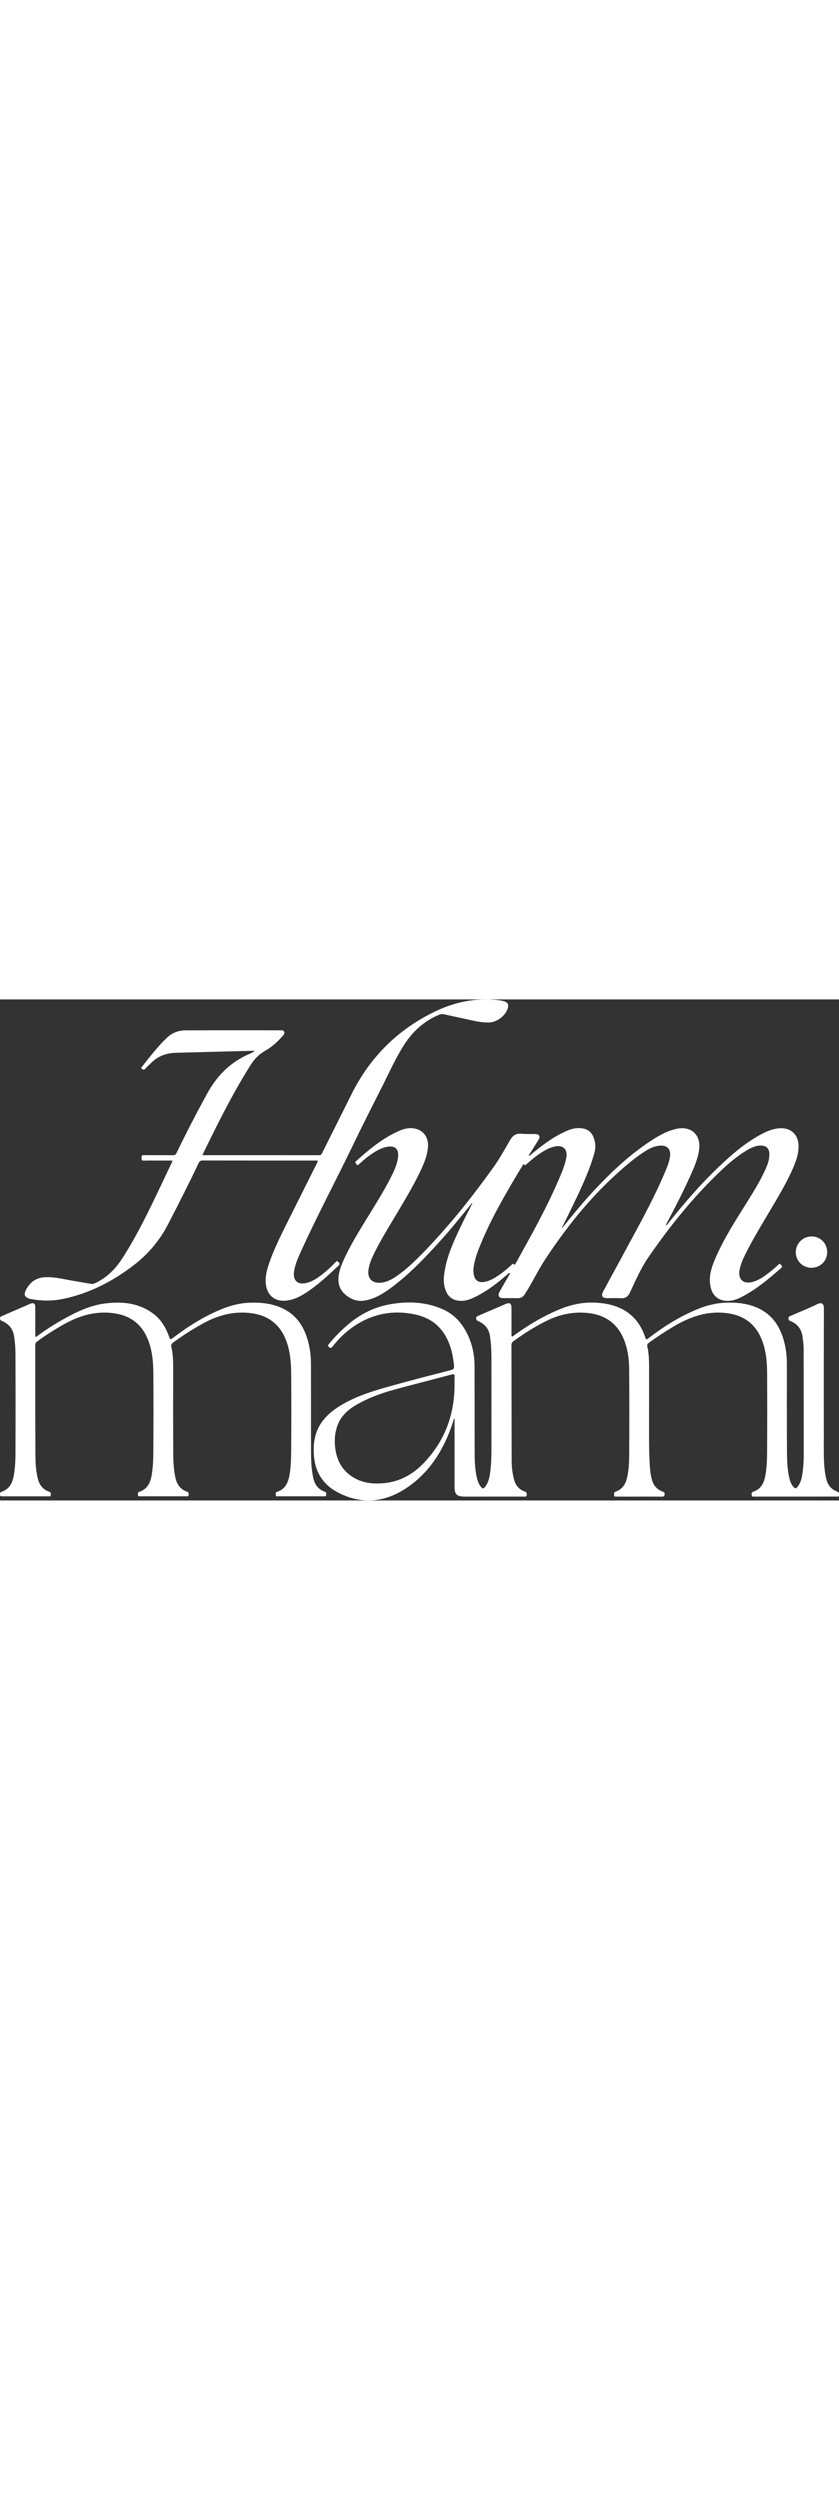
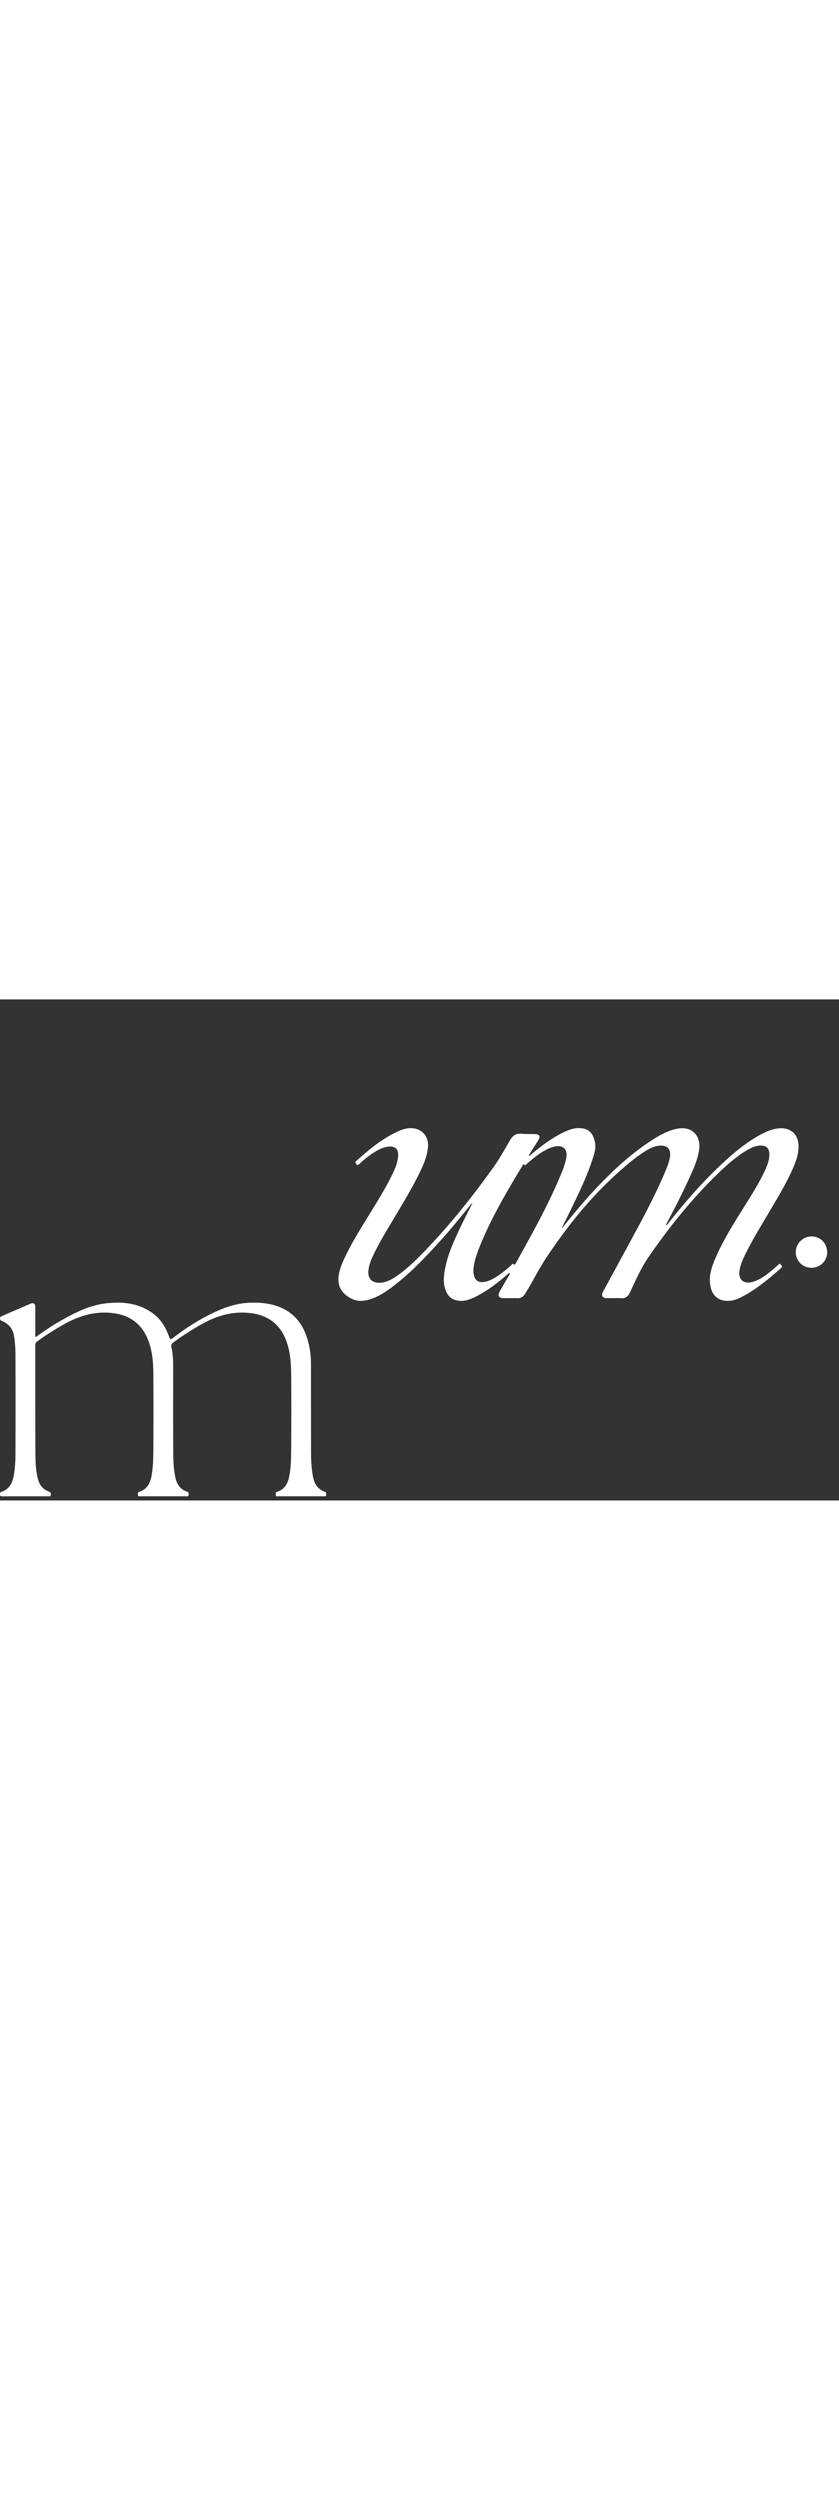
<svg xmlns="http://www.w3.org/2000/svg" version="1.1" id="Capa_1" x="0" y="0" viewBox="0 0 748.38 446.92" xml:space="preserve" width="150">
  <rect x="0" y="0" width="748.38" height="446.92" fill="#333333" stroke="none" />
  <style>.st0{fill:#fff}.st1{fill:#fff}</style>
-   <path class="st0" d="M405.16 373.55c-1.51 4.36-2.8 8.63-4.45 12.76-8.3 20.73-20.65 38.39-39.79 50.53-19.37 12.28-39.59 13.53-59.95 2.69-13.59-7.23-20.39-19.15-21.08-34.5-.46-10.13 1.19-19.78 7.29-28.18 5.08-7 11.89-12.05 19.36-16.26 12.65-7.13 26.43-11.39 40.28-15.29 18.41-5.18 36.95-9.91 55.47-14.7 2.31-.6 2.92-1.39 2.7-3.81-.82-9.04-2.72-17.73-7.09-25.76-6.1-11.22-15.78-17.59-28.04-20.13-19.46-4.04-37.57-.52-54.06 10.59-7.36 4.96-13.71 11.09-19.15 18.12-.97 1.26-1.73 1.82-3.15.53-1.03-.93-1.14-1.5-.23-2.62 5.26-6.49 11.1-12.39 17.48-17.78 10.57-8.93 22.56-15.08 36.18-17.62 16.34-3.05 32.5-2.56 47.97 4.23 11.01 4.83 18.18 13.51 22.97 24.27 3.74 8.4 5.39 17.29 5.43 26.44.09 25.72.02 51.44.09 77.16.02 8.15.27 16.29 2.43 24.24.6 2.19 1.53 4.21 2.93 6.01 1.74 2.23 2.49 2.26 4.17.04 3.03-4.01 3.84-8.78 4.44-13.58 1.02-8.11 1.01-16.26 1.01-24.41-.02-25.89 0-51.77-.02-77.66 0-6.24-.39-12.44-1.31-18.63-.97-6.47-4.57-10.73-10.42-13.25-1.2-.52-1.88-1.06-1.87-2.52.01-1.42.85-1.83 1.88-2.27 8.1-3.49 16.19-7.02 24.29-10.5 3.79-1.63 5.32-.55 5.32 3.68.01 7.66 0 15.32.01 22.97 0 .72-.33 1.7.32 2.11.88.55 1.49-.47 2.11-.91 12.81-9.22 26.26-17.34 40.92-23.3 9.49-3.86 19.39-6.09 29.68-5.82 8.7.23 17.2 1.59 25.14 5.55 10.54 5.25 17.06 13.82 20.87 24.68 1.12 3.18 1.01 3.21 3.77 1.09 13.54-10.38 27.93-19.31 43.79-25.74 8.08-3.28 16.51-5.28 25.23-5.51 10.67-.28 21.15.95 30.71 6.18 11.17 6.11 17.23 16.08 20.48 27.99 1.78 6.52 2.6 13.19 2.6 19.96.01 25.64-.06 51.27.09 76.91.05 8.21.13 16.47 1.91 24.57.72 3.26 1.72 6.41 4.08 8.98 1.22 1.33 2.13 1.24 3.24-.07 3-3.53 3.94-7.85 4.6-12.21.86-5.76 1.14-11.57 1.13-17.4-.04-31.13-.05-62.26-.07-93.39 0-3.92-.52-7.79-1.09-11.66-.93-6.26-4.27-10.7-10.14-13.22-1.17-.5-2.45-.83-2.33-2.73.11-1.77 1.37-1.87 2.45-2.35 7.86-3.43 15.84-6.6 23.53-10.37 3.67-1.8 5.66-.09 5.64 3.85-.14 38.7-.09 77.41-.08 116.11 0 8.57-.2 17.14.54 25.69.33 3.81.86 7.58 1.91 11.28 1.42 5 4.46 8.55 9.35 10.27 1.87.66 1.83 1.85 1.75 3.29-.09 1.79-1.48 1.26-2.44 1.26-24.33.03-48.66.02-72.98.01-1.01 0-2.34.36-2.46-1.32-.09-1.24-.26-2.48 1.4-3.03 7.34-2.44 9.83-8.36 10.97-15.29 1.05-6.34 1.33-12.75 1.37-19.13.14-23.89.17-47.78.02-71.66-.07-10.5-1.07-20.92-5.28-30.76-5.83-13.62-16.42-20.7-30.85-22.47-17.47-2.15-32.98 3.39-47.67 12.2-7.43 4.46-14.7 9.15-21.68 14.28-1.26.93-1.69 1.91-1.36 3.38 1.34 5.96 1.55 12.02 1.54 18.1-.03 20.81 0 41.62-.01 62.43 0 9.73.13 19.46.92 29.17.26 3.15.85 6.25 1.71 9.3 1.4 5 4.47 8.45 9.33 10.31.82.31 1.77.46 1.89 1.69.19 1.9-.22 2.9-2.49 2.87-8.66-.11-17.33-.04-25.99-.04-4.75 0-9.5.02-14.25-.02-.91-.01-2.2.38-2.27-1.19-.05-1.27-.4-2.59 1.43-3.24 5.9-2.11 8.85-6.64 10.16-12.57 1.39-6.3 1.8-12.7 1.84-19.08.16-25.97.19-51.94-.01-77.91-.07-9.16-1.38-18.25-4.99-26.81-5.85-13.88-16.56-21.2-31.36-22.9-13.4-1.54-25.99 1.26-37.93 7.23-10.15 5.07-19.7 11.14-28.88 17.81-1.24.9-1.85 1.85-1.85 3.48.09 34.54.08 69.08.19 103.63.02 5.32.69 10.61 1.96 15.8 1.32 5.39 4.34 9.36 9.67 11.19 1.86.64 1.93 1.79 1.78 3.25-.19 1.85-1.68 1.3-2.71 1.3-17.5.03-34.99.02-52.49.02-.25 0-.5.01-.75 0-6.56-.24-8.38-2.12-8.38-8.71-.01-19.48 0-38.95-.02-58.43-.01-.86.22-1.77-.3-2.77zm.3-28.96c0-2.58-.11-5.17.03-7.74.12-2.21-.33-2.92-2.78-2.26-16.79 4.5-33.65 8.72-50.41 13.3-12.23 3.34-24.13 7.63-35.11 14.12-7.51 4.43-13.51 10.22-16.42 18.7-2.49 7.27-2.68 14.73-1.34 22.17 2.06 11.44 8.32 20.04 18.85 25.15 7.79 3.78 16.22 4.21 24.68 3.39 13.71-1.34 25.13-7.73 34.53-17.39 18.75-19.27 27.73-42.65 27.97-69.44z" />
  <path class="st1" d="M420.15 182.68c-9.09 11.27-18.21 22.52-27.94 33.26-13.04 14.39-26.4 28.44-41.95 40.22-6.66 5.04-13.6 9.62-21.82 11.78-5.04 1.33-10.04 1.45-14.84-.98-9.91-5.02-13.48-12.68-10.97-23.51 1.09-4.73 2.99-9.15 5.06-13.51 7.57-15.97 17.31-30.69 26.45-45.75 5.87-9.67 11.68-19.38 16.53-29.61 2.14-4.52 3.92-9.17 4.41-14.22.68-6.92-2.56-10.03-9.47-8.94-4.44.7-8.34 2.78-12.1 5.12-4.83 3-9.14 6.67-13.3 10.52-.77.71-1.43 1.23-2.12.01-.49-.87-2-1.44-.47-2.82 11.11-9.99 22.54-19.51 36.16-25.99 3.54-1.68 7.18-3.13 11.16-3.38 10.94-.66 17.99 6.88 16.73 17.8-.64 5.51-2.33 10.71-4.55 15.75-6.24 14.2-14.22 27.45-22.1 40.76-7.11 12.02-14.58 23.84-20.81 36.37-2.52 5.07-4.88 10.2-5.58 15.92-.89 7.23 3.08 11.6 10.35 11.25 5.07-.24 9.49-2.39 13.62-5.13 9.58-6.34 17.71-14.34 25.66-22.54 22.71-23.43 42.97-48.89 61.92-75.38 5.45-7.62 10.02-15.9 14.73-24.03 2.43-4.2 5.42-6.38 10.48-5.82 3.96.44 7.99.13 11.99.28 3.77.14 4.82 2.02 2.88 5.22-2.83 4.69-5.81 9.29-8.73 13.95 1.23.46 1.77-.63 2.48-1.22 9.18-7.61 18.65-14.81 29.52-19.9 3.93-1.84 7.98-3.35 12.43-3.37 8.04-.03 13.18 3.22 14.89 13.52.71 4.28-.51 8.44-1.78 12.5-4.65 14.88-11.3 28.94-18.06 42.94-2.96 6.14-6.02 12.23-9.04 18.34-.09.22-.17.43-.26.65-.3.24-.64.64-.31.9.44.35.5-.31.73-.51.13-.19.27-.38.4-.57 9.14-11.34 18.39-22.59 28.37-33.22 14.85-15.83 30.64-30.59 48.81-42.62 7.51-4.97 15.25-9.57 24.25-11.37 12.89-2.58 21.54 5.81 19.62 18.89-.99 6.74-3.37 13.02-6.07 19.2-6.94 15.85-14.85 31.23-22.95 46.51-.21.4-.43.79-.76 1.38 1.51-.02 1.84-1.12 2.4-1.82 14.95-18.89 30.75-37.03 48.42-53.44 10.63-9.88 21.77-19.13 34.7-25.95 5.1-2.69 10.42-4.88 16.28-5.2 9.9-.54 16.46 5.59 16.7 15.58.15 6.55-1.83 12.63-4.33 18.57-5.64 13.37-13.12 25.77-20.48 38.23-7.69 13.03-15.65 25.92-22.42 39.48-2.38 4.77-4.58 9.6-5.44 14.94-1.3 8.03 3.42 12.38 11.36 10.35 6.3-1.61 11.34-5.48 16.31-9.41 2.41-1.91 4.68-4 7-6.03.71-.62 1.36-1.39 2.14-.1.57.93 2.03 1.54.38 2.99-10.27 9.02-20.67 17.85-32.71 24.51-4.02 2.22-8.15 4.3-12.79 4.74-11.86 1.12-17.81-6.31-18.13-17.73-.21-7.54 2.47-14.52 5.46-21.34 7.48-17.05 17.57-32.64 27.39-48.37 5.73-9.17 11.44-18.35 16.03-28.17 2.18-4.68 4.18-9.46 4.21-14.75.04-5.64-2.73-8.27-8.36-8.04-4.03.16-7.6 1.79-10.99 3.76-10.1 5.85-18.72 13.58-27.03 21.65-23.25 22.62-43.44 47.82-61.72 74.5-6.6 9.64-11.3 20.53-16.28 31.15-1.73 3.68-4.03 5.35-8.11 5.09-3.98-.26-7.99-.04-11.99-.06-4.67-.03-5.9-2.04-3.69-6.13 10.33-19.09 20.74-38.13 31.02-57.25 9.17-17.07 18.02-34.3 25.4-52.24 1.36-3.31 2.47-6.71 3.07-10.25 1.15-6.89-2.4-10.79-9.35-10.15-4.68.44-8.79 2.47-12.69 4.92-9.71 6.1-18.28 13.63-26.7 21.32-23.94 21.87-43.9 47.11-61.79 74.01-5.65 8.5-10.28 17.68-15.41 26.53-1.08 1.87-2.31 3.66-3.42 5.52-1.54 2.59-3.67 3.87-6.79 3.76-4.16-.15-8.33-.01-12.5-.04-3.94-.03-5.28-2.18-3.36-5.66 2.68-4.88 5.55-9.66 8.31-14.51.39-.68 1.11-1.27.8-2.36-1.03.04-1.53.88-2.16 1.43-8.34 7.19-16.97 13.98-26.8 19.06-4.75 2.45-9.57 4.69-15.14 4.44-6.06-.27-10.32-2.86-12.78-8.64-2.92-6.85-2.04-13.71-.7-20.6 2.49-12.86 7.98-24.63 13.53-36.36 3.2-6.76 6.67-13.39 10.03-20.08.09-.22.18-.43.27-.65.39-.27.46-.59.2-.99l-.63.6c-.1.16-.24.35-.37.54zm2.13 58.15c-.26 9.59 4.04 12.88 11.94 10.67 1.94-.54 3.76-1.34 5.51-2.29 6.05-3.28 11.28-7.65 16.37-12.22.52-.47 1.22-1.57 1.73-1.11 2 1.81 1.98-.39 2.55-1.18.68-.94 1.16-2.02 1.72-3.03 12.75-23.07 25.6-46.09 36.03-70.34 2.79-6.49 5.64-12.97 6.98-19.97 1.48-7.76-2.89-11.87-10.64-10.1-3.37.77-6.43 2.24-9.39 3.97-5.57 3.25-10.48 7.36-15.31 11.59-.48.42-1.15 1.39-1.56.99-1.83-1.77-1.97.31-2.47 1.06-1.47 2.21-2.82 4.52-4.18 6.8-12.11 20.29-23.84 40.78-32.84 62.69-3.18 7.68-5.99 15.51-6.44 22.47z" />
-   <path class="st1" d="M153.68 143.73h-11.43c-4.67 0-9.34-.12-14 .05-2.41.08-1.84-1.41-1.97-2.75-.15-1.57.31-2.15 2.02-2.13 8.66.09 17.33-.01 26 .08 1.68.02 2.46-.52 3.18-2.02 8.55-17.76 17.64-35.24 27.08-52.55 8.84-16.22 20.98-28.61 38.12-35.88 1.3-.55 2.52-1.27 3.78-1.93.12-.06.19-.22.31-.36-.22-.69-.81-.43-1.23-.42-22.91.58-45.81 1.16-68.72 1.79-8.3.23-15.68 2.83-21.69 8.76-1.96 1.93-4.02 3.75-5.88 5.77-1.21 1.31-1.87.16-2.71-.31-1.12-.62-.34-1.23.09-1.77 7.05-8.86 13.9-17.87 22.12-25.74 4.74-4.54 10.37-6.69 16.72-6.71 28.33-.11 56.66-.06 84.99-.05 1.14 0 2.4-.14 2.98 1.25.54 1.28-.06 2.29-.83 3.19-4.53 5.27-9.53 10.07-15.61 13.49-5.52 3.11-9.81 7.29-13.19 12.61-14.44 22.71-26.57 46.67-38.44 70.78-1.54 3.13-3.07 6.27-4.6 9.41-.06.13.01.31.02.65h1.93c33.83 0 67.66 0 101.49.02 1.33 0 2.24-.15 2.95-1.57 8.69-17.5 17.52-34.94 26.2-52.45 16.51-33.33 41.45-58.19 74.98-74.29C405.79 2.27 424.22-1.5 443.64.56c2.24.24 4.46.57 6.59 1.34 2.68.98 3.45 2.45 2.86 5.23-1.44 6.79-9.53 13.3-16.84 13.45-7.32.15-14.36-1.66-21.43-3.23-6.42-1.43-12.86-2.75-19.27-4.19-1.58-.35-2.94.1-4.33.69-12.81 5.48-22.69 14.34-30.27 25.92-7.86 12.02-13.62 25.14-20.07 37.9-8.65 17.14-17.37 34.26-25.68 51.57-15.12 31.47-31.61 62.27-46.09 94.06-2.89 6.35-5.93 12.69-6.86 19.71-1.04 7.84 3.37 11.76 11.06 9.91 5.74-1.38 10.41-4.73 14.93-8.31 3.99-3.16 7.66-6.67 11.19-10.33.81-.84 1.48-1.34 2.29-.07.58.9 2.11 1.42.53 2.93-9.43 8.94-18.92 17.81-29.92 24.88-4.58 2.94-9.42 5.33-14.83 6.33-11.95 2.22-20.06-4.29-20.52-16.48-.22-5.84 1.31-11.38 3.19-16.82 4.03-11.66 9.45-22.71 14.93-33.73 9.11-18.32 18.31-36.59 27.47-54.89 1.36-2.71 1.35-2.72-1.71-2.72-33.33 0-66.66.02-99.99-.05-1.96 0-2.89.59-3.74 2.37-8.7 18.42-17.94 36.58-27.31 54.67-7.5 14.49-17.72 26.51-30.58 36.39-18.65 14.32-39.11 24.95-62.26 29.89-9.62 2.05-19.34 2.14-29.04.37-.49-.09-.97-.23-1.45-.37-4.35-1.32-5.51-3.38-3.5-7.48 3.42-7 9-11.3 16.98-11.71 7.72-.4 15.22 1.39 22.76 2.75 6.14 1.11 12.31 2.1 18.45 3.19 1.4.25 2.6-.12 3.83-.71 10.17-4.82 17.84-12.4 23.89-21.73 10.2-15.74 18.75-32.38 26.92-49.22 5.74-11.82 11.33-23.71 16.95-35.58.38-.78.98-1.53.91-2.76z" />
-   <path class="st0" d="M31.88 301.25c7.7-5.76 15.58-10.88 23.78-15.5 12.17-6.86 24.67-12.99 38.74-14.64 15.26-1.79 29.97-.27 42.71 9.5 6.55 5.02 10.6 11.84 13.43 19.46 1.4 3.76 1.35 3.66 4.69 1.13 13.39-10.14 27.56-18.96 43.21-25.25 8.25-3.32 16.86-5.33 25.74-5.47 10.74-.17 21.28 1.13 30.84 6.65 10.88 6.28 16.62 16.23 19.79 27.94 1.81 6.69 2.56 13.54 2.57 20.47.03 25.97 0 51.94.05 77.91.02 7.82.32 15.63 1.99 23.31 1.27 5.82 4.3 10.26 10.14 12.29 1.69.59 1.45 1.8 1.37 3.02-.08 1.42-1.22 1.12-2.07 1.12-13.58.02-27.16.02-40.74 0-.84 0-2.01.35-2.12-1.06-.09-1.12-.42-2.41 1.14-2.92 7.83-2.55 10.15-8.9 11.29-16.16 1.12-7.18 1.25-14.42 1.3-21.64.17-22.22.18-44.45.01-66.67-.07-9.72-.68-19.44-3.87-28.79-5.33-15.59-16.2-24.29-32.55-26.2-14.58-1.7-28.1 1.73-40.86 8.56-9.7 5.19-18.94 11.13-27.84 17.61-1.58 1.15-2.22 2.21-1.74 4.29 1.38 5.85 1.59 11.84 1.58 17.84-.03 25.8-.09 51.61.07 77.41.04 6.88.41 13.78 1.8 20.58 1.27 6.24 4.3 10.95 10.55 13.08 1.52.52 1.45 1.6 1.39 2.79-.07 1.58-1.26 1.28-2.2 1.28-13.66.01-27.33.01-40.99 0-.87 0-1.97.26-2.05-1.15-.06-1.15-.31-2.35 1.25-2.86 7.46-2.45 10-8.43 11.12-15.46 1.06-6.67 1.34-13.41 1.38-20.13.13-23.31.17-46.61.01-69.92-.07-10.66-.98-21.26-5.23-31.27-5.78-13.64-16.32-20.79-30.75-22.6-15.96-2.01-30.47 2.42-44.19 10.19-8.05 4.56-15.87 9.47-23.32 14.96-1.26.93-1.85 1.87-1.85 3.48.05 32.21-.05 64.43.13 96.64.04 7.45.28 14.95 2.12 22.29 1.42 5.67 4.49 9.79 10.09 11.72 1.63.56 1.62 1.66 1.51 2.94-.14 1.58-1.38 1.17-2.29 1.17-13.58.02-27.16.02-40.74.01-.94 0-2.16.33-2.21-1.25-.04-1.06-.29-2.24 1.13-2.7 7.32-2.39 10.04-8.15 11.21-15.12.98-5.84 1.36-11.75 1.39-17.63.12-30.21.12-60.43 0-90.64-.02-5.13-.44-10.27-1.22-15.39-1-6.58-4.53-10.91-10.48-13.49-1.13-.49-2.06-.92-2.08-2.41-.02-1.57 1.09-1.89 2.15-2.35 8.32-3.61 16.64-7.23 24.97-10.82 2.69-1.16 4.33-.09 4.34 2.89.03 7.99 0 15.98.02 23.97 0 .86-.23 1.79.39 2.99zM723.77 239.36c-7.82-.01-13.96-6.15-13.94-13.94.02-7.68 6.31-13.99 13.98-14.01 7.94-.02 14.04 6.14 14.01 14.13-.03 7.78-6.19 13.83-14.05 13.82z" />
+   <path class="st0" d="M31.88 301.25c7.7-5.76 15.58-10.88 23.78-15.5 12.17-6.86 24.67-12.99 38.74-14.64 15.26-1.79 29.97-.27 42.71 9.5 6.55 5.02 10.6 11.84 13.43 19.46 1.4 3.76 1.35 3.66 4.69 1.13 13.39-10.14 27.56-18.96 43.21-25.25 8.25-3.32 16.86-5.33 25.74-5.47 10.74-.17 21.28 1.13 30.84 6.65 10.88 6.28 16.62 16.23 19.79 27.94 1.81 6.69 2.56 13.54 2.57 20.47.03 25.97 0 51.94.05 77.91.02 7.82.32 15.63 1.99 23.31 1.27 5.82 4.3 10.26 10.14 12.29 1.69.59 1.45 1.8 1.37 3.02-.08 1.42-1.22 1.12-2.07 1.12-13.58.02-27.16.02-40.74 0-.84 0-2.01.35-2.12-1.06-.09-1.12-.42-2.41 1.14-2.92 7.83-2.55 10.15-8.9 11.29-16.16 1.12-7.18 1.25-14.42 1.3-21.64.17-22.22.18-44.45.01-66.67-.07-9.72-.68-19.44-3.87-28.79-5.33-15.59-16.2-24.29-32.55-26.2-14.58-1.7-28.1 1.73-40.86 8.56-9.7 5.19-18.94 11.13-27.84 17.61-1.58 1.15-2.22 2.21-1.74 4.29 1.38 5.85 1.59 11.84 1.58 17.84-.03 25.8-.09 51.61.07 77.41.04 6.88.41 13.78 1.8 20.58 1.27 6.24 4.3 10.95 10.55 13.08 1.52.52 1.45 1.6 1.39 2.79-.07 1.58-1.26 1.28-2.2 1.28-13.66.01-27.33.01-40.99 0-.87 0-1.97.26-2.05-1.15-.06-1.15-.31-2.35 1.25-2.86 7.46-2.45 10-8.43 11.12-15.46 1.06-6.67 1.34-13.41 1.38-20.13.13-23.31.17-46.61.01-69.92-.07-10.66-.98-21.26-5.23-31.27-5.78-13.64-16.32-20.79-30.75-22.6-15.96-2.01-30.47 2.42-44.19 10.19-8.05 4.56-15.87 9.47-23.32 14.96-1.26.93-1.85 1.87-1.85 3.48.05 32.21-.05 64.43.13 96.64.04 7.45.28 14.95 2.12 22.29 1.42 5.67 4.49 9.79 10.09 11.72 1.63.56 1.62 1.66 1.51 2.94-.14 1.58-1.38 1.17-2.29 1.17-13.58.02-27.16.02-40.74.01-.94 0-2.16.33-2.21-1.25-.04-1.06-.29-2.24 1.13-2.7 7.32-2.39 10.04-8.15 11.21-15.12.98-5.84 1.36-11.75 1.39-17.63.12-30.21.12-60.43 0-90.64-.02-5.13-.44-10.27-1.22-15.39-1-6.58-4.53-10.91-10.48-13.49-1.13-.49-2.06-.92-2.08-2.41-.02-1.57 1.09-1.89 2.15-2.35 8.32-3.61 16.64-7.23 24.97-10.82 2.69-1.16 4.33-.09 4.34 2.89.03 7.99 0 15.98.02 23.97 0 .86-.23 1.79.39 2.99zM723.77 239.36c-7.82-.01-13.96-6.15-13.94-13.94.02-7.68 6.31-13.99 13.98-14.01 7.94-.02 14.04 6.14 14.01 14.13-.03 7.78-6.19 13.83-14.05 13.82" />
</svg>